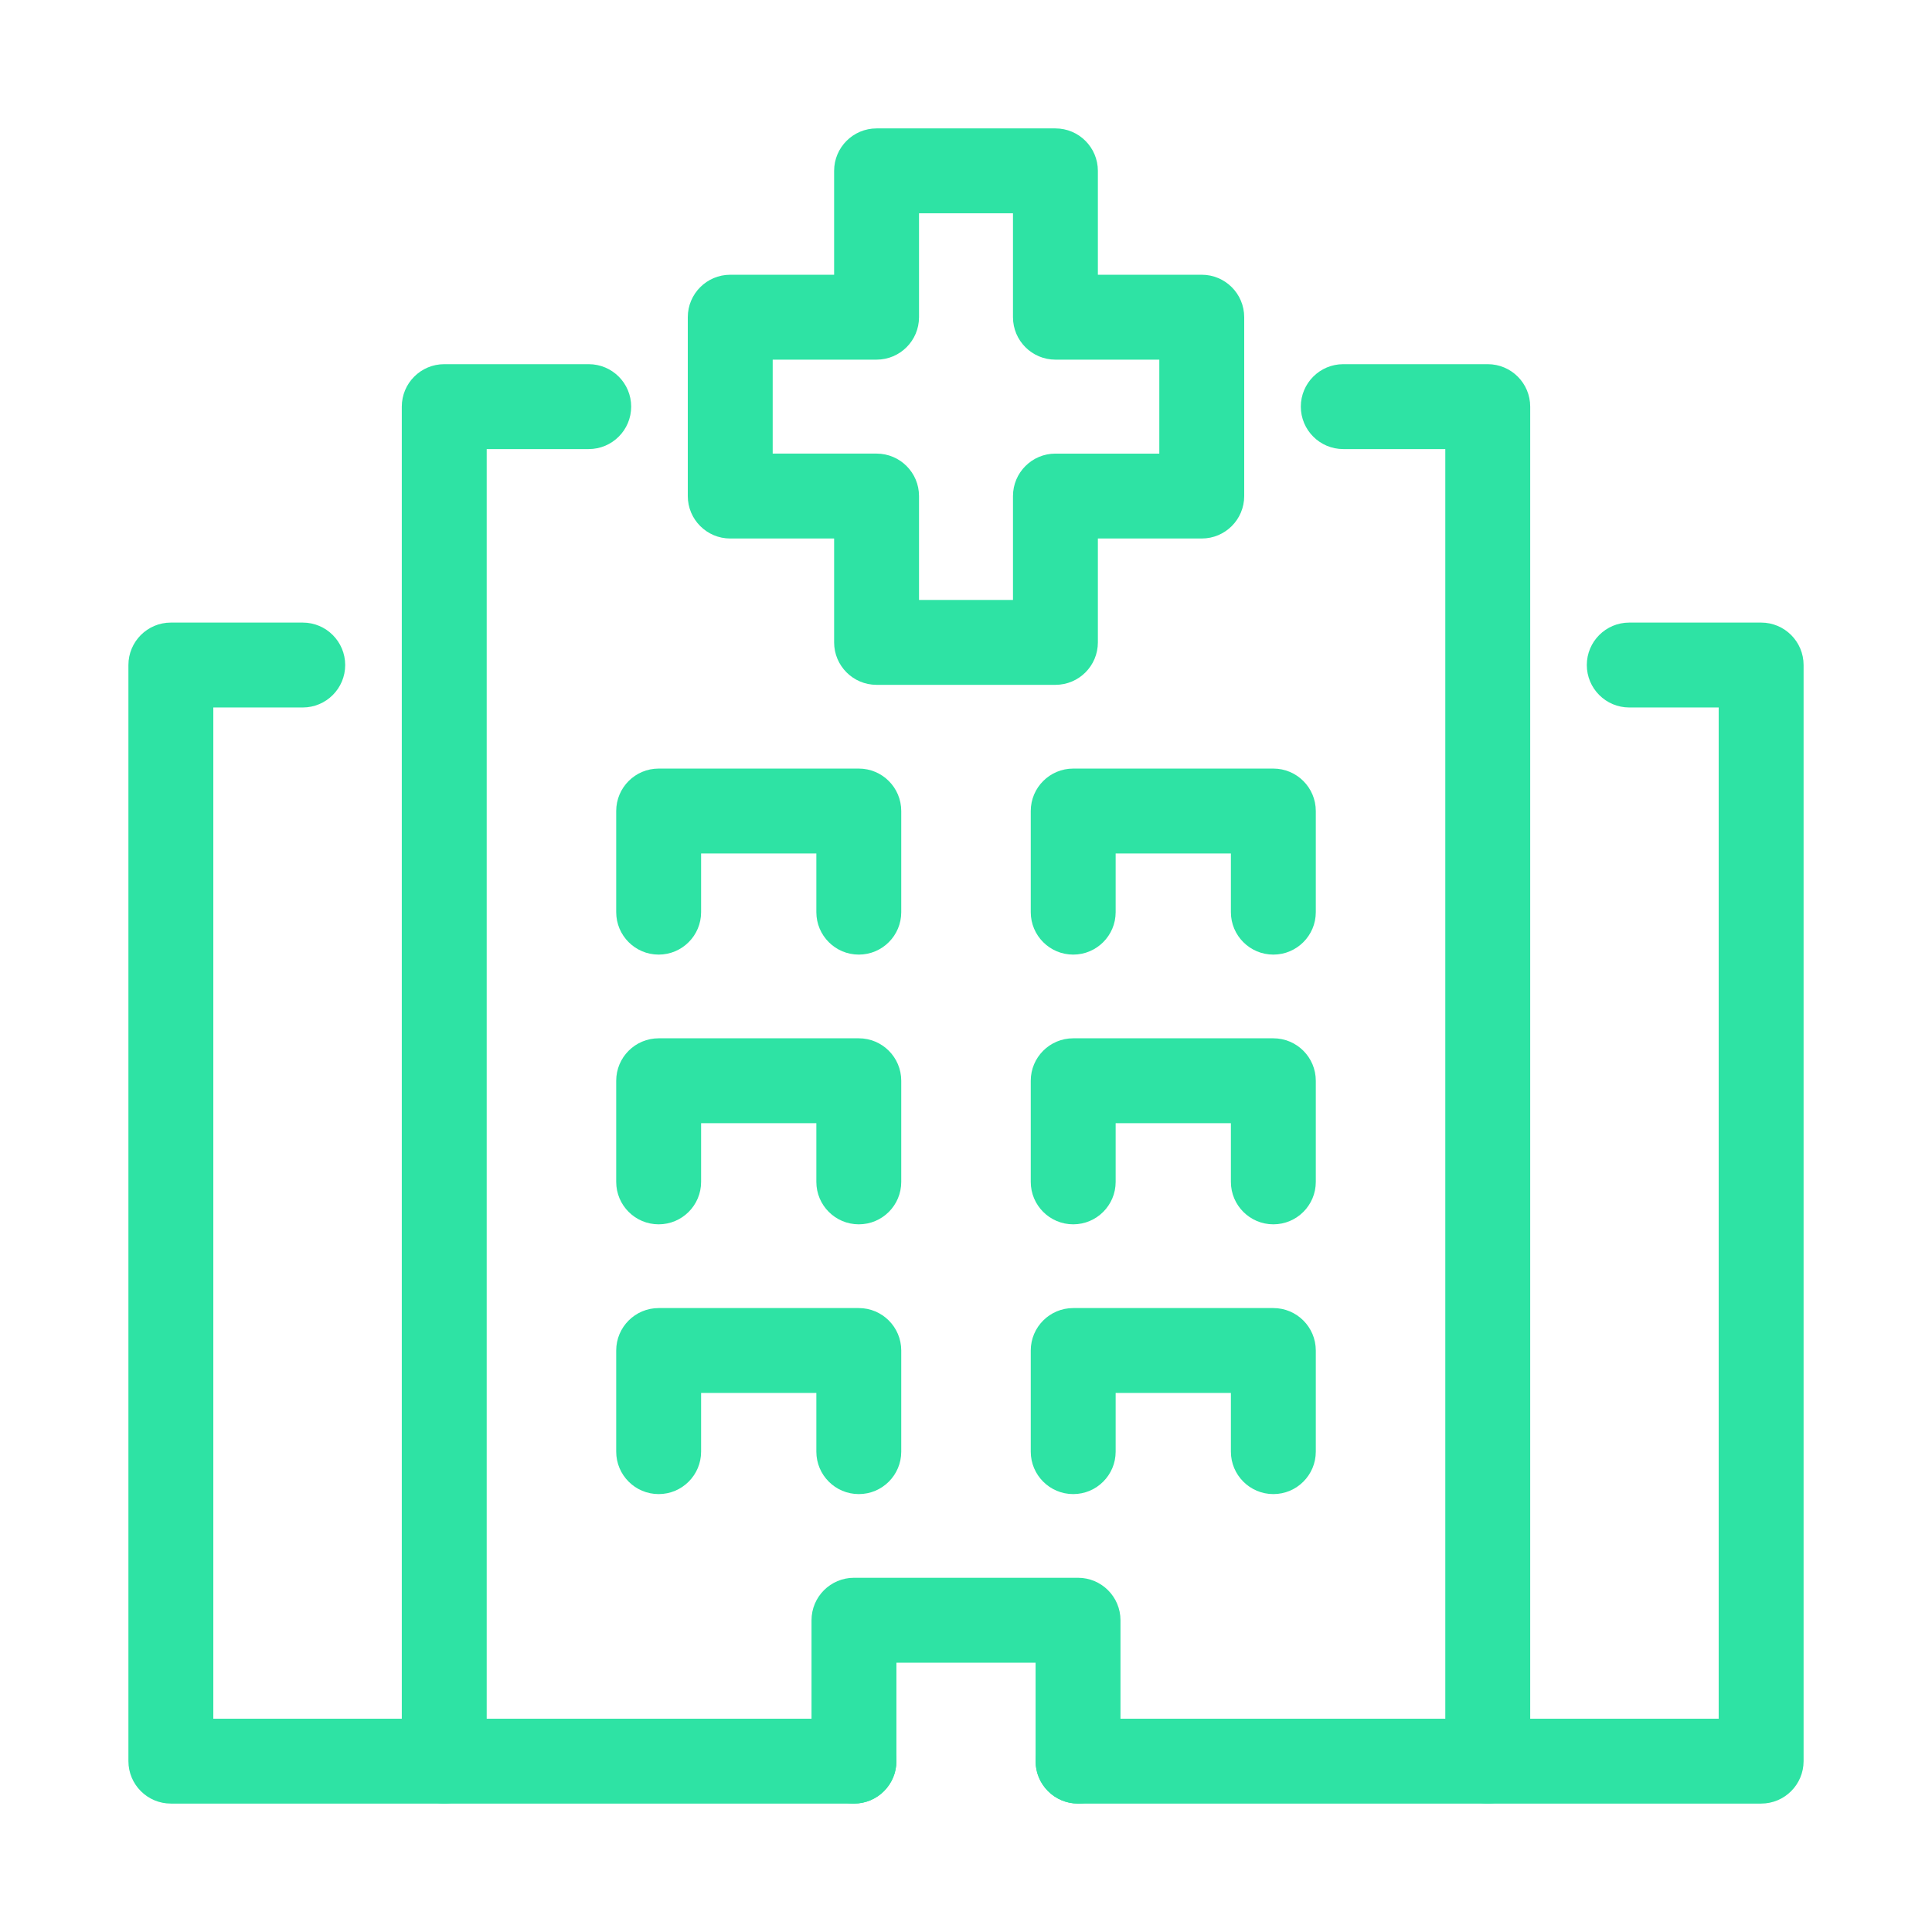
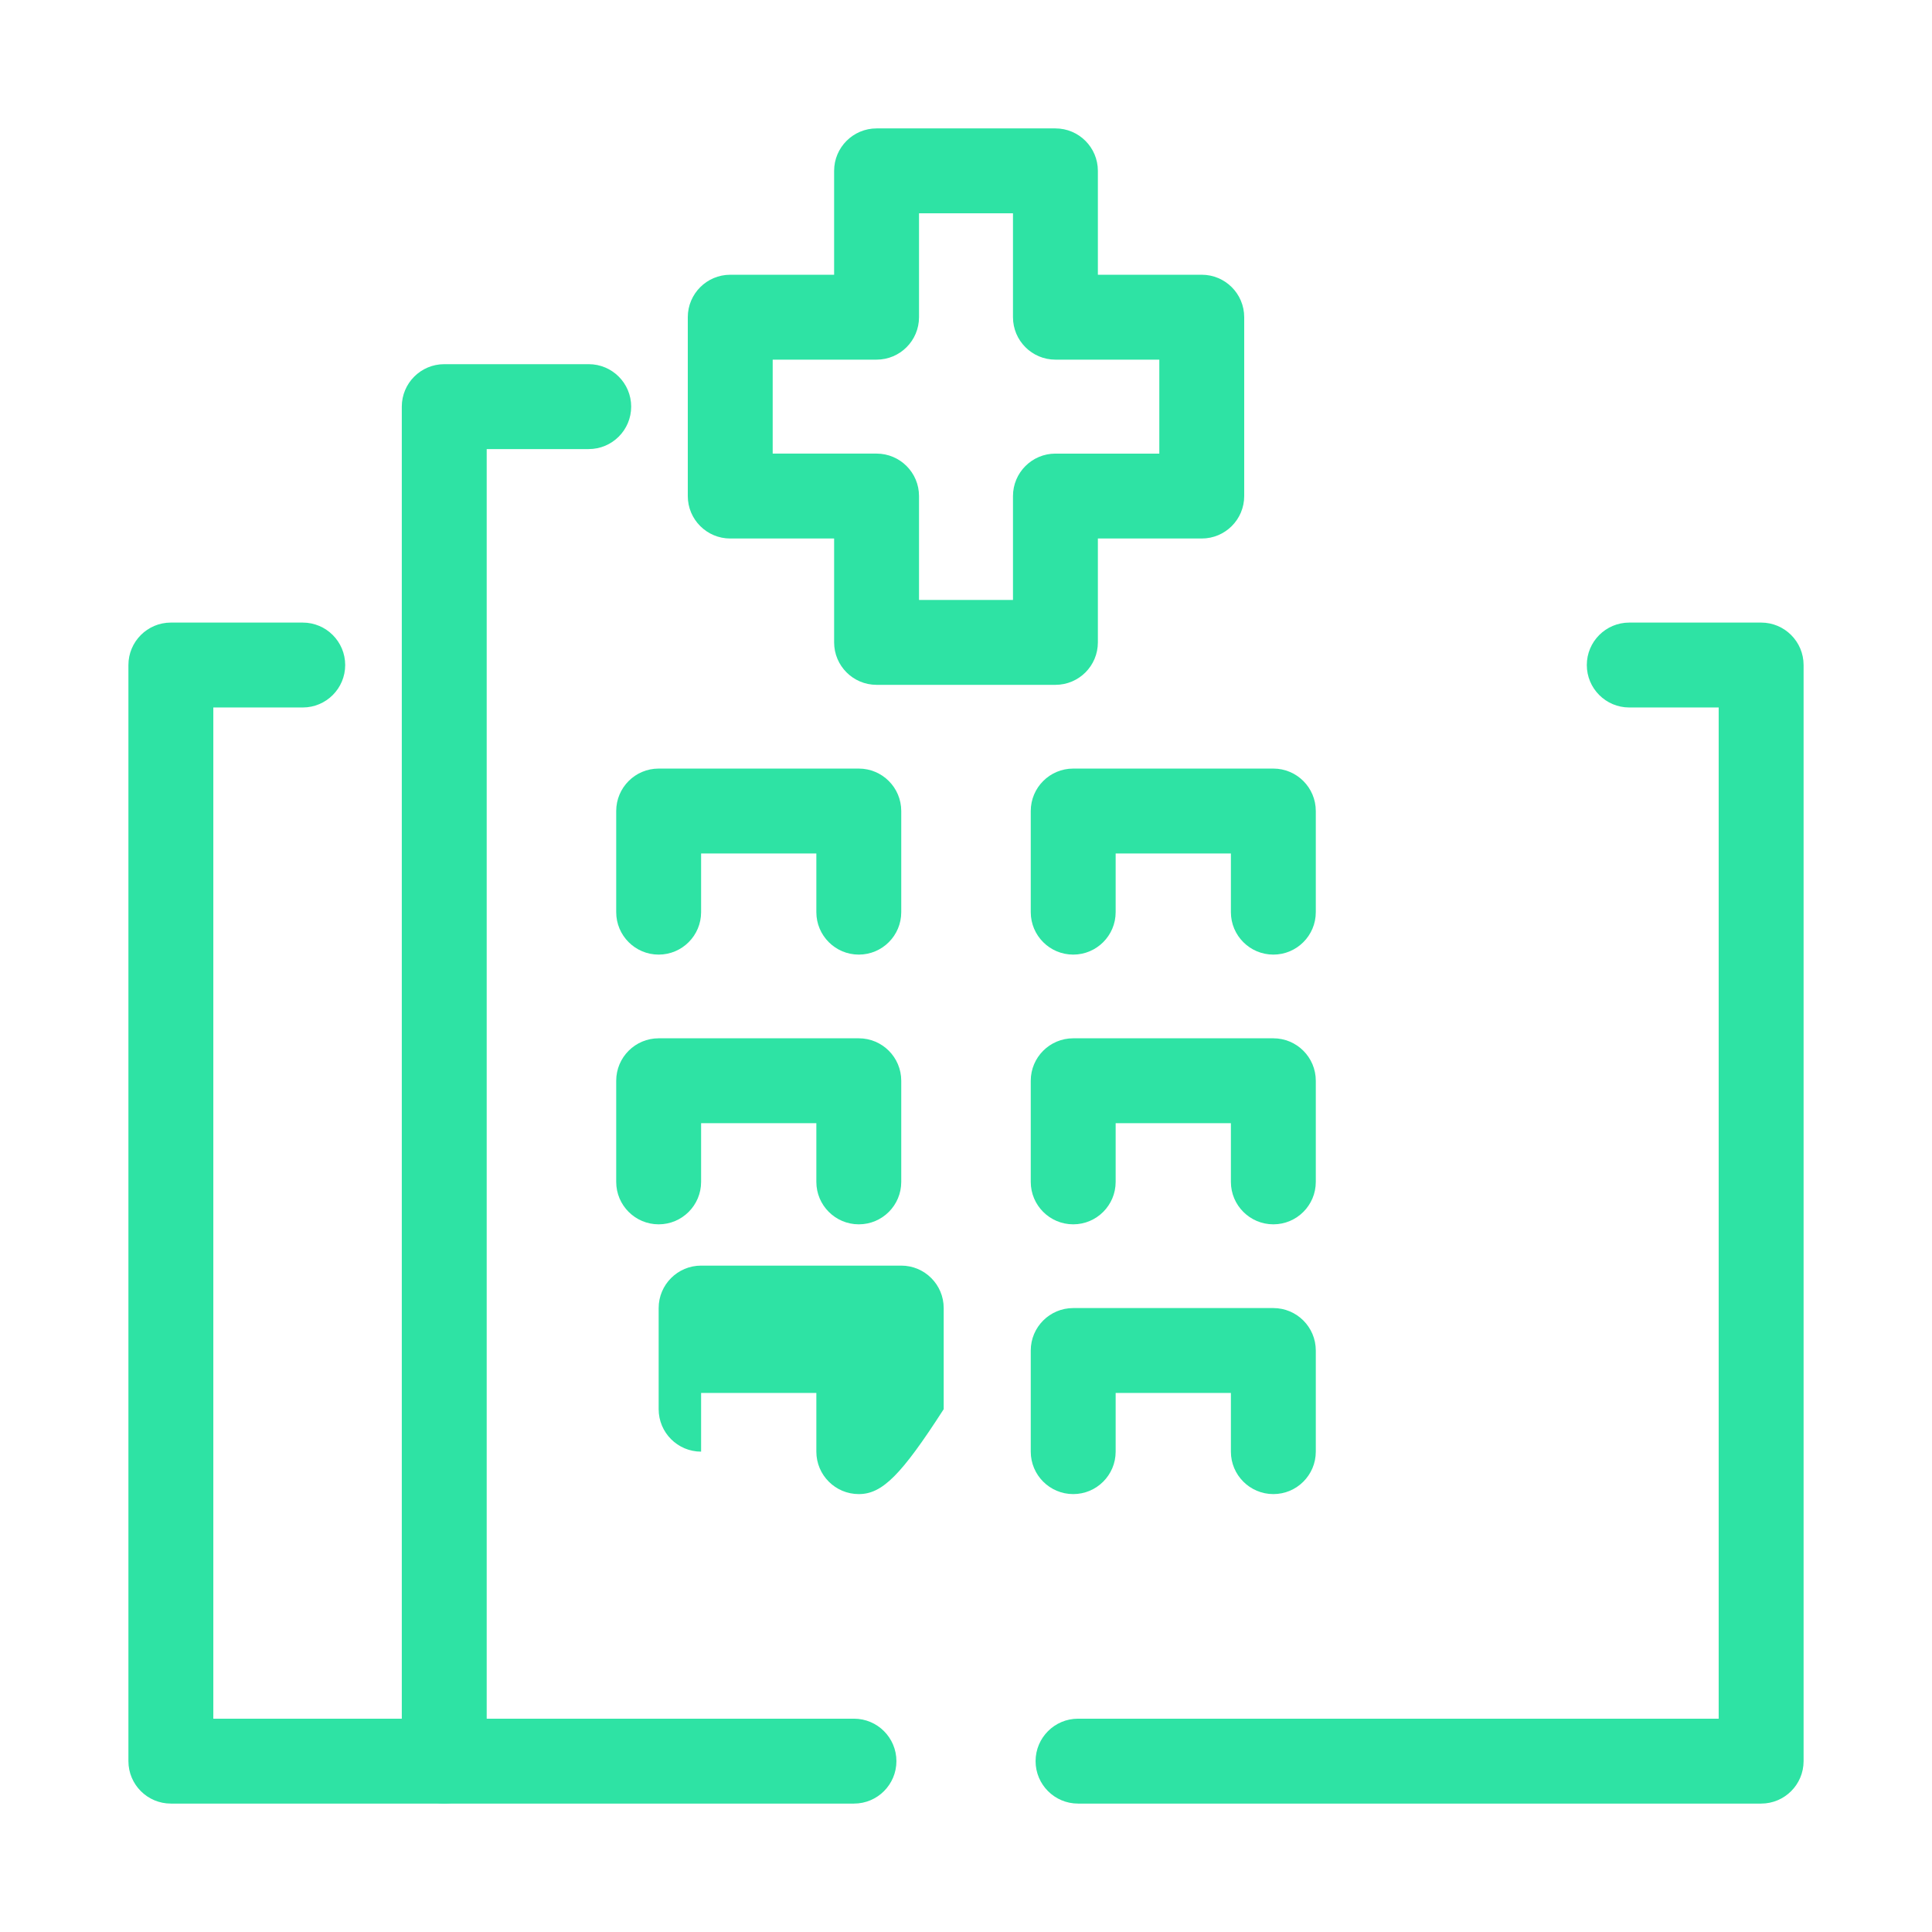
<svg xmlns="http://www.w3.org/2000/svg" version="1.1" id="Layer_1" x="0px" y="0px" viewBox="0 0 512 512" style="enable-background:new 0 0 512 512;" width="512" height="512">
  <style type="text/css">
	.st0{fill:#333333;}
</style>
  <g>
    <g>
      <path class="st0" d="M279.7,181.49h-47.4c-6.21,0-11.25-5.04-11.25-11.25v-27.53h-27.53c-6.21,0-11.25-5.04-11.25-11.25v-47.4    c0-6.21,5.04-11.25,11.25-11.25h27.53V45.28c0-6.21,5.04-11.25,11.25-11.25h47.4c6.21,0,11.25,5.04,11.25,11.25v27.53h27.53    c6.21,0,11.25,5.04,11.25,11.25v47.4c0,6.21-5.04,11.25-11.25,11.25h-27.53v27.53C290.95,176.46,285.91,181.49,279.7,181.49z     M243.55,158.99h24.9v-27.53c0-6.21,5.04-11.25,11.25-11.25h27.53v-24.9H279.7c-6.21,0-11.25-5.04-11.25-11.25V56.53h-24.9v27.53    c0,6.21-5.04,11.25-11.25,11.25h-27.53v24.9h27.53c6.21,0,11.25,5.04,11.25,11.25V158.99z" style="fill: rgb(46, 227, 164);" />
    </g>
    <g>
-       <path class="st0" d="M394.27,477.97c-6.21,0-11.25-5.04-11.25-11.25V119.01h-27.04c-6.21,0-11.25-5.04-11.25-11.25    s5.04-11.25,11.25-11.25h38.29c6.21,0,11.25,5.04,11.25,11.25v358.96C405.52,472.93,400.48,477.97,394.27,477.97z" style="fill: rgb(46, 227, 164);" />
-     </g>
+       </g>
    <g>
      <path class="st0" d="M117.73,477.97c-6.21,0-11.25-5.04-11.25-11.25V107.76c0-6.21,5.04-11.25,11.25-11.25h38.29    c6.21,0,11.25,5.04,11.25,11.25s-5.04,11.25-11.25,11.25h-27.04v347.71C128.98,472.93,123.95,477.97,117.73,477.97z" style="fill: rgb(46, 227, 164);" />
    </g>
    <g>
      <path class="st0" d="M466.72,477.97H285.69c-6.21,0-11.25-5.04-11.25-11.25c0-6.21,5.04-11.25,11.25-11.25h169.78V187.49h-23.7    c-6.21,0-11.25-5.04-11.25-11.25s5.04-11.25,11.25-11.25h34.95c6.21,0,11.25,5.04,11.25,11.25v290.48    C477.97,472.93,472.93,477.97,466.72,477.97z" style="fill: rgb(46, 227, 164);" />
    </g>
    <g>
      <path class="st0" d="M226.31,477.97H45.28c-6.21,0-11.25-5.04-11.25-11.25V176.24c0-6.21,5.04-11.25,11.25-11.25h34.95    c6.21,0,11.25,5.04,11.25,11.25s-5.04,11.25-11.25,11.25h-23.7v267.98h169.78c6.21,0,11.25,5.04,11.25,11.25    C237.56,472.93,232.52,477.97,226.31,477.97z" style="fill: rgb(46, 227, 164);" />
    </g>
    <g>
-       <path class="st0" d="M285.69,477.97c-6.21,0-11.25-5.04-11.25-11.25v-26.09h-36.88v26.09c0,6.21-5.04,11.25-11.25,11.25    c-6.21,0-11.25-5.04-11.25-11.25v-37.34c0-6.21,5.04-11.25,11.25-11.25h59.38c6.21,0,11.25,5.04,11.25,11.25v37.34    C296.94,472.93,291.9,477.97,285.69,477.97z" style="fill: rgb(46, 227, 164);" />
-     </g>
+       </g>
    <g>
      <g>
        <path class="st0" d="M337.45,395.95c-6.21,0-11.25-5.04-11.25-11.25v-15.55h-30.54v15.55c0,6.21-5.04,11.25-11.25,11.25     c-6.21,0-11.25-5.04-11.25-11.25v-26.8c0-6.21,5.04-11.25,11.25-11.25h53.04c6.21,0,11.25,5.04,11.25,11.25v26.8     C348.7,390.91,343.66,395.95,337.45,395.95z" style="fill: rgb(46, 227, 164);" />
      </g>
      <g>
-         <path class="st0" d="M227.59,395.95c-6.21,0-11.25-5.04-11.25-11.25v-15.55H185.8v15.55c0,6.21-5.04,11.25-11.25,11.25     c-6.21,0-11.25-5.04-11.25-11.25v-26.8c0-6.21,5.04-11.25,11.25-11.25h53.04c6.21,0,11.25,5.04,11.25,11.25v26.8     C238.84,390.91,233.81,395.95,227.59,395.95z" style="fill: rgb(46, 227, 164);" />
+         <path class="st0" d="M227.59,395.95c-6.21,0-11.25-5.04-11.25-11.25v-15.55H185.8v15.55c-6.21,0-11.25-5.04-11.25-11.25v-26.8c0-6.21,5.04-11.25,11.25-11.25h53.04c6.21,0,11.25,5.04,11.25,11.25v26.8     C238.84,390.91,233.81,395.95,227.59,395.95z" style="fill: rgb(46, 227, 164);" />
      </g>
    </g>
    <g>
      <g>
        <path class="st0" d="M337.45,252.98c-6.21,0-11.25-5.04-11.25-11.25v-15.55h-30.54v15.55c0,6.21-5.04,11.25-11.25,11.25     c-6.21,0-11.25-5.04-11.25-11.25v-26.8c0-6.21,5.04-11.25,11.25-11.25h53.04c6.21,0,11.25,5.04,11.25,11.25v26.8     C348.7,247.94,343.66,252.98,337.45,252.98z" style="fill: rgb(46, 227, 164);" />
      </g>
      <g>
        <path class="st0" d="M227.59,252.98c-6.21,0-11.25-5.04-11.25-11.25v-15.55H185.8v15.55c0,6.21-5.04,11.25-11.25,11.25     c-6.21,0-11.25-5.04-11.25-11.25v-26.8c0-6.21,5.04-11.25,11.25-11.25h53.04c6.21,0,11.25,5.04,11.25,11.25v26.8     C238.84,247.94,233.81,252.98,227.59,252.98z" style="fill: rgb(46, 227, 164);" />
      </g>
    </g>
    <g>
      <g>
        <path class="st0" d="M337.45,324.46c-6.21,0-11.25-5.04-11.25-11.25v-15.55h-30.54v15.55c0,6.21-5.04,11.25-11.25,11.25     c-6.21,0-11.25-5.04-11.25-11.25v-26.8c0-6.21,5.04-11.25,11.25-11.25h53.04c6.21,0,11.25,5.04,11.25,11.25v26.8     C348.7,319.43,343.66,324.46,337.45,324.46z" style="fill: rgb(46, 227, 164);" />
      </g>
      <g>
        <path class="st0" d="M227.59,324.46c-6.21,0-11.25-5.04-11.25-11.25v-15.55H185.8v15.55c0,6.21-5.04,11.25-11.25,11.25     c-6.21,0-11.25-5.04-11.25-11.25v-26.8c0-6.21,5.04-11.25,11.25-11.25h53.04c6.21,0,11.25,5.04,11.25,11.25v26.8     C238.84,319.43,233.81,324.46,227.59,324.46z" style="fill: rgb(46, 227, 164);" />
      </g>
    </g>
  </g>
</svg>